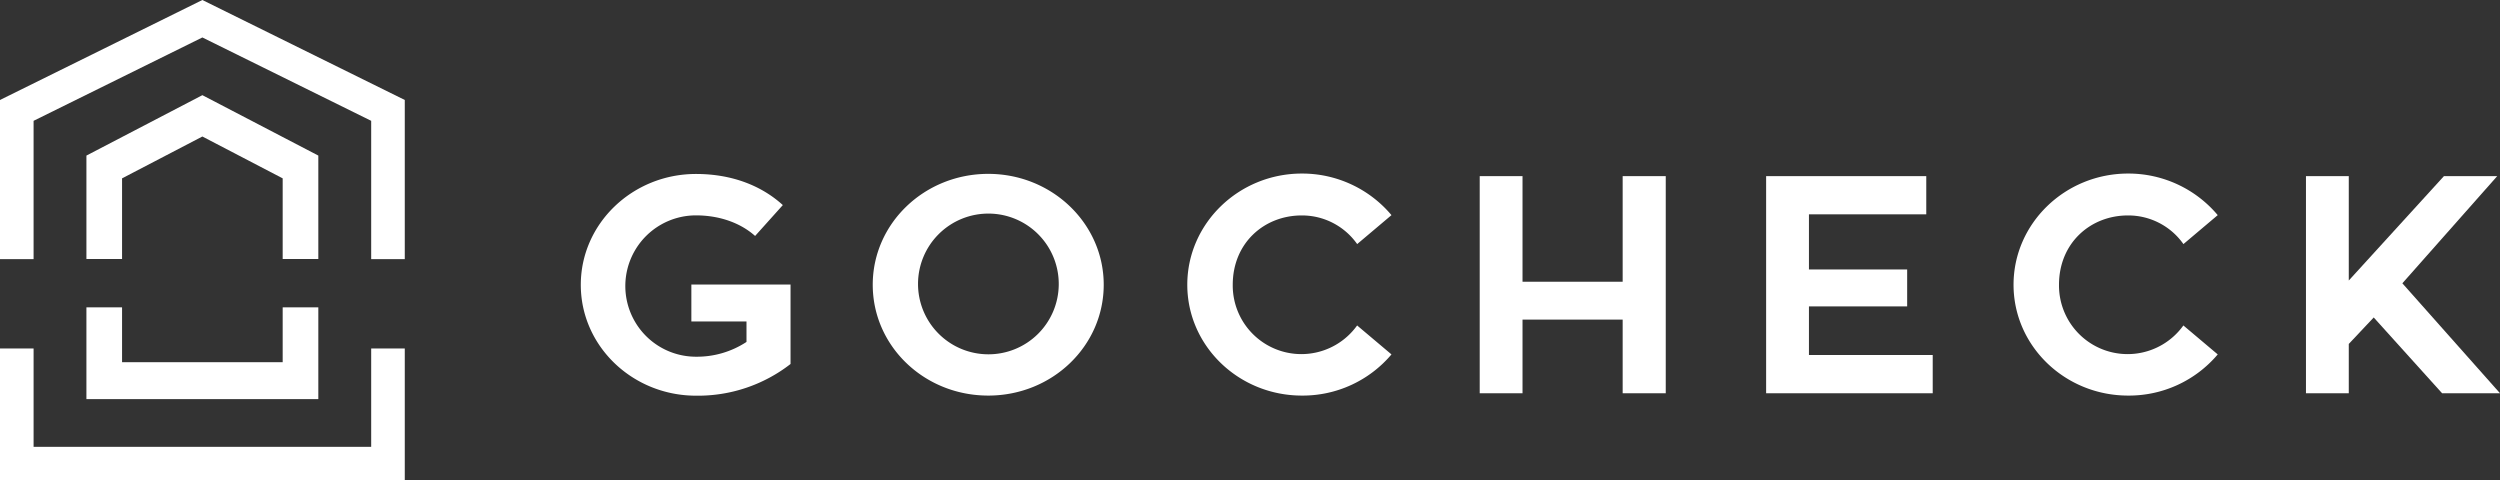
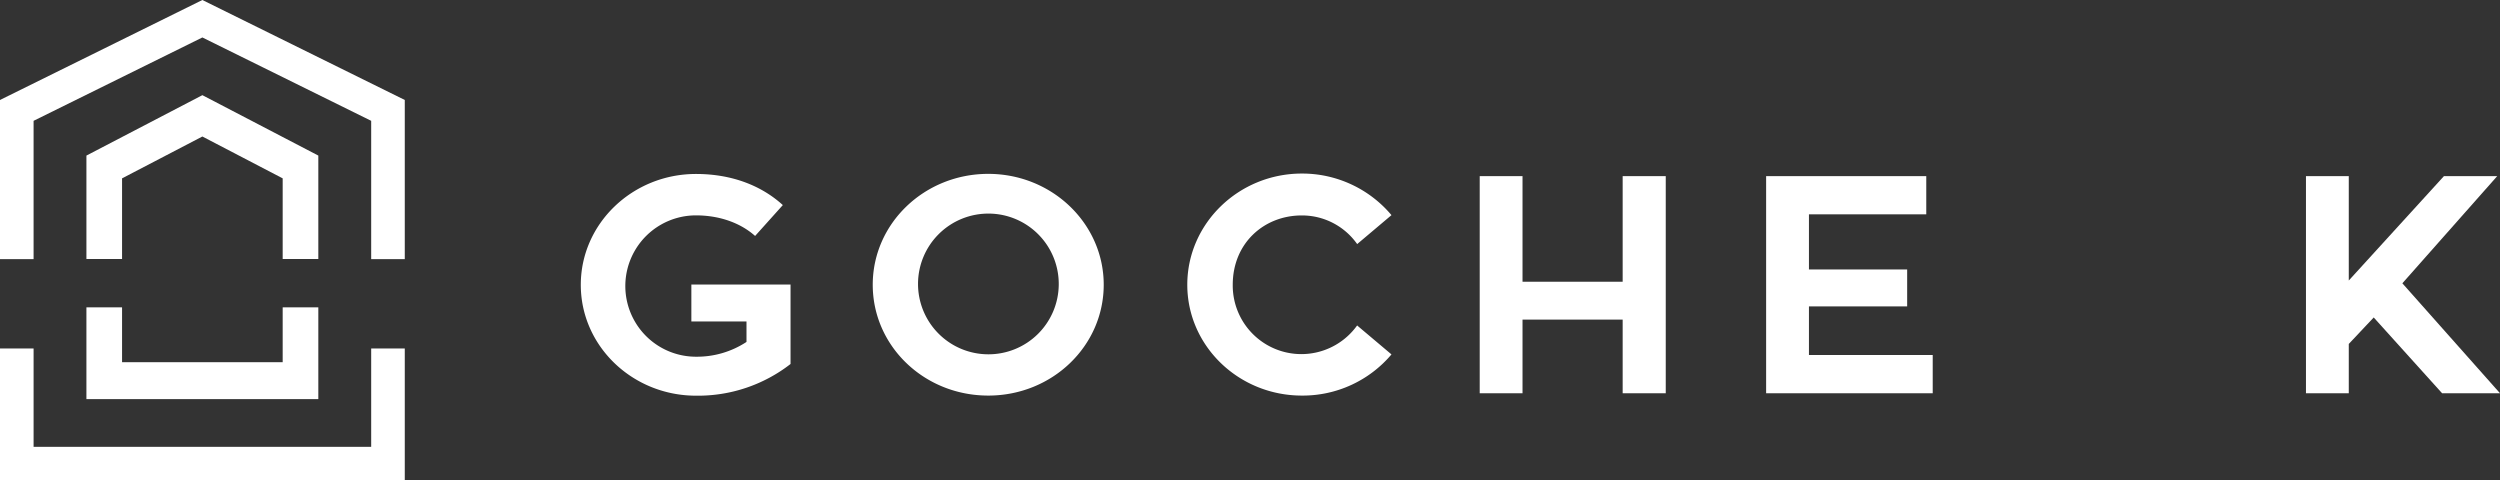
<svg xmlns="http://www.w3.org/2000/svg" viewBox="0 0 728.74 140.04">
  <rect x="0" y="0" width="728.74" height="140.04" fill="#333333" stroke="none" />
  <defs>
    <style>.cls-1{fill:#fff;}</style>
  </defs>
  <g id="Layer_2" data-name="Layer 2">
    <g id="Capa_1" data-name="Capa 1">
      <path class="cls-1" d="M230.44,82.94V106.1a43.94,43.94,0,0,1-27.56,9.24c-18.5,0-33.58-14.45-33.58-32.31s15.08-32.32,33.58-32.32c10.59,0,19.21,3.5,25.31,9.07l-8.08,9c-4.22-3.77-10.32-6-17.23-6a20.6,20.6,0,0,0,0,41.2,26.3,26.3,0,0,0,14.72-4.31V93.71H201.53V82.94Z" />
      <path class="cls-1" d="M321.73,83c0,17.86-15,32.31-33.66,32.31S254.4,100.89,254.4,83s15.08-32.32,33.67-32.32S321.73,65.16,321.73,83Zm-13.11,0a20.51,20.51,0,1,0-20.55,20.28A20.49,20.49,0,0,0,308.62,83Z" />
      <path class="cls-1" d="M395.61,94.88l10,8.43a33.88,33.88,0,0,1-26.12,12c-18.4,0-33.4-14.45-33.4-32.31s15-32.41,33.4-32.41a34,34,0,0,1,26.12,12.12l-10,8.44a19.65,19.65,0,0,0-16.16-8.35c-11,0-20.11,8.08-20.11,20.2a20,20,0,0,0,36.27,11.85Z" />
      <path class="cls-1" d="M485.56,51.34v63.29H473V93.17H443.81v21.46H431.33V51.34h12.48V82.13H473V51.34Z" />
      <path class="cls-1" d="M563.38,103.49v11.14H514.82V51.34H561.5V62.47H527.3V78.54h28.63V89.31H527.3v14.18Z" />
-       <path class="cls-1" d="M636.46,94.88l10,8.43a33.88,33.88,0,0,1-26.12,12c-18.41,0-33.4-14.45-33.4-32.31s15-32.41,33.4-32.41a34,34,0,0,1,26.12,12.12l-10,8.44a19.65,19.65,0,0,0-16.16-8.35c-11,0-20.11,8.08-20.11,20.2a20,20,0,0,0,36.27,11.85Z" />
      <path class="cls-1" d="M728.74,114.63H711.86L691.93,92.54l-7.27,7.72v14.37H672.18V51.34h12.48V81.77L712.4,51.34h15.53L700.28,82.58Z" />
      <polygon class="cls-1" points="108.2 75.53 108.2 35.22 58.99 10.92 9.79 35.22 9.79 75.53 0 75.53 0 29.14 58.99 0 117.99 29.14 117.99 75.53 108.2 75.53" />
      <polygon class="cls-1" points="0 140.04 0 101.58 9.79 101.58 9.79 130.25 108.2 130.25 108.2 101.58 117.99 101.58 117.99 140.04 0 140.04" />
      <polygon class="cls-1" points="82.4 75.49 82.4 51.99 58.99 39.79 35.58 51.99 35.58 75.49 25.19 75.49 25.19 45.35 58.99 27.74 92.79 45.35 92.79 75.49 82.4 75.49" />
      <polygon class="cls-1" points="25.19 116.34 25.19 89.59 35.58 89.59 35.58 105.58 82.4 105.58 82.4 89.59 92.79 89.59 92.79 116.34 25.19 116.34" />
    </g>
  </g>
</svg>